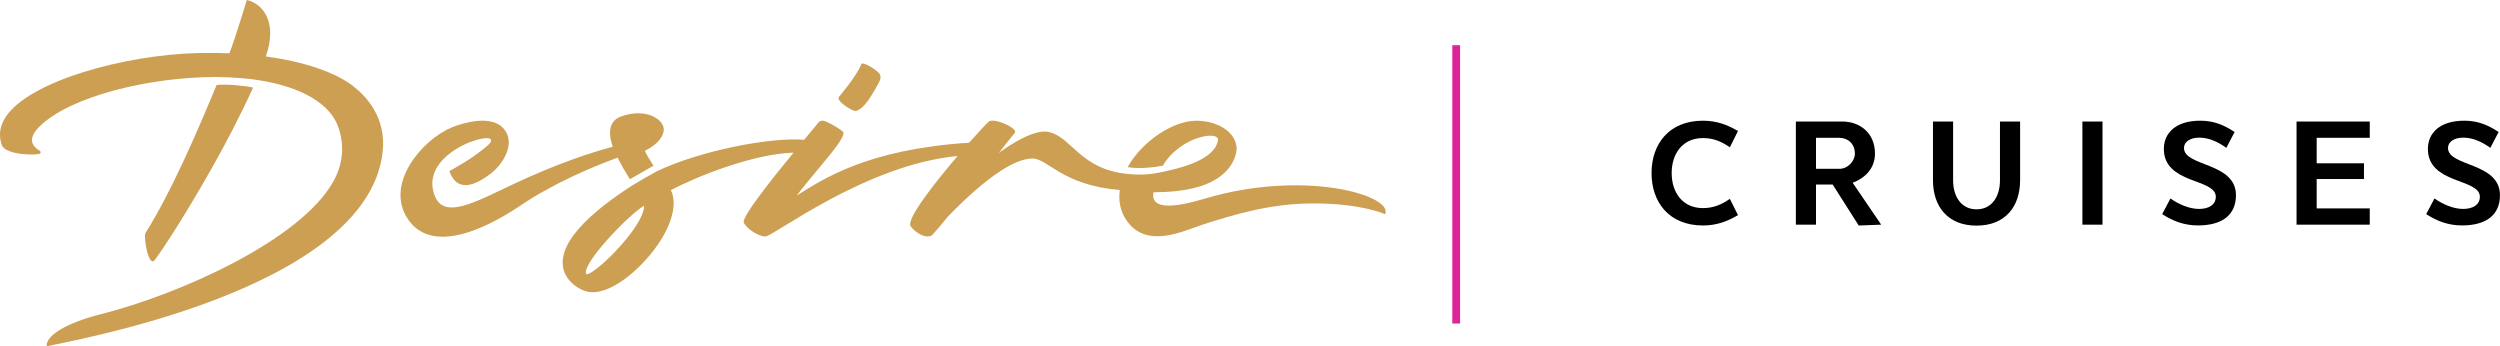
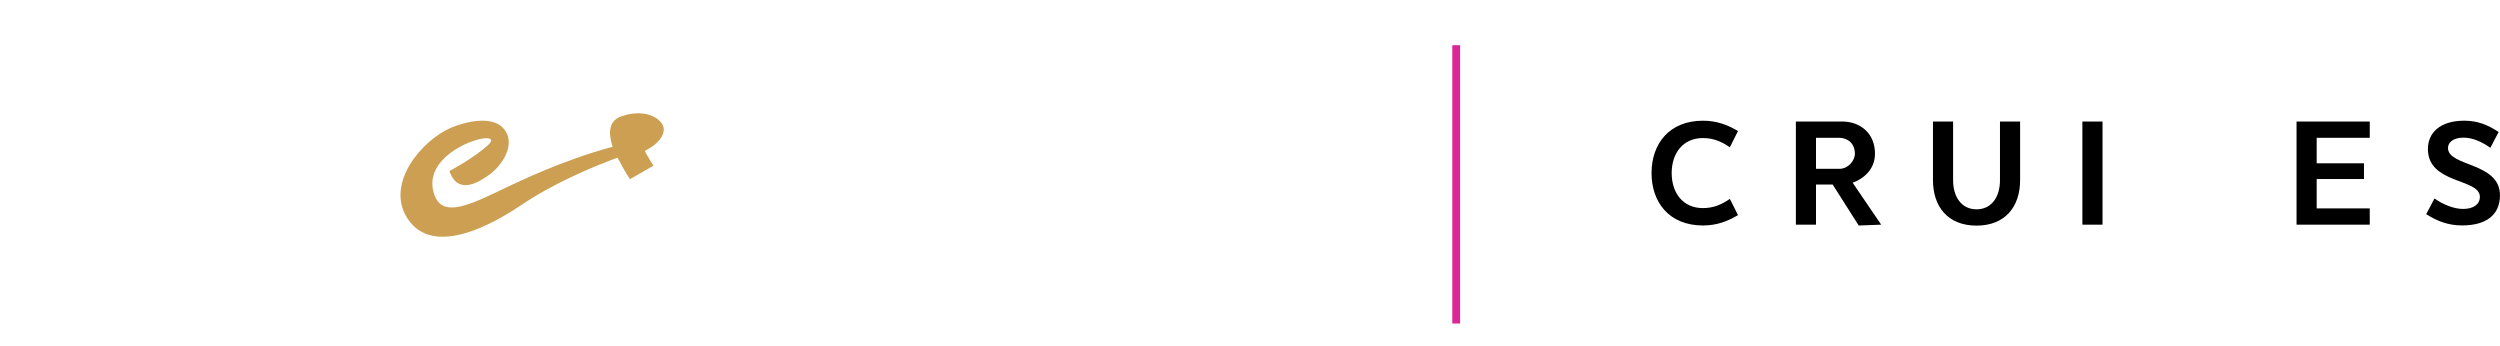
<svg xmlns="http://www.w3.org/2000/svg" id="Capa_2" data-name="Capa 2" viewBox="0 0 651.86 90.3">
  <defs>
    <style>
      .cls-1 {
        fill: #dc2597;
      }

      .cls-2 {
        fill: #cc9f53;
      }
    </style>
  </defs>
  <g id="Capa_1-2" data-name="Capa 1">
    <g>
      <g>
        <g>
-           <path class="cls-2" d="M223.09,28.93c1.66-.24,3.4-2.82,4.26-4.25,2.13-3.57,2.53-4.15,2.09-5.28-.32-.82-4.49-3.56-4.84-2.67-1.14,2.91-5.24,7.79-5.85,8.53-.85,1.03,3.5,3.79,4.34,3.67Z" />
          <path class="cls-2" d="M164.24,46.73l6.15-3.52c-.86-1.33-1.91-3.06-2.24-3.87,4.03-2.05,4.81-4.2,4.92-5.38.24-2.67-4.42-5.97-11.08-3.62-3.84,1.35-3.11,5.4-2.23,7.92-13.33,3.61-24.18,8.91-31.44,12.37-9.03,4.31-13.75,5.14-15.3-.59-3.15-11.65,19.96-17.24,14.08-12.07-3.91,3.44-8.88,6.03-9.92,6.64,2.25,6.44,7.81,2.85,10.58.81,3.31-2.44,7.03-8.15,3.42-12.05-3.05-3.3-9.89-1.6-13.38-.15-7.79,3.23-17.54,14.75-11.48,23.86,6.76,10.14,22.4,1.22,29.45-3.53,8.33-5.62,18.56-10.02,25.27-12.44,1.01,2,2.11,3.92,3.21,5.62Z" />
-           <path class="cls-2" d="M92.24,22.57c-4.77-3.75-13.02-6.51-22.93-7.85,3.14-8.86-.72-13.77-4.95-14.72,0,0-3.05,10.06-4.54,13.9-1.48-.06-2.98-.09-4.5-.09-18.63-.34-43.92,5.93-52.36,14.84-3.76,3.98-3.14,7.52-2.44,9.27,1.05,2.62,9.67,2.67,10.01,2.05.32-.57-.48-.84-.82-1.1-.85-.64-1.31-1.37-1.37-2.18-.07-1.07.58-2.33,1.89-3.63,8.02-8.01,28.95-12.98,45.9-12.98.4,0,.8,0,1.2.01,0,0,0,0,0,.01,3.35.04,7.88.4,10.03.79h0c11.36,1.76,18.86,6.25,20.91,12.41,1.6,4.81,1.14,9.52-1.36,14.02-8.64,15.47-40.5,29.54-60.63,34.61-9.59,2.41-14.46,5.83-14.09,8.38,3.82-1.11,83.52-14.18,87.58-50.69,1-9.05-4.36-14.57-7.53-17.03Z" />
-           <path class="cls-2" d="M40.39,67.76c4.35-5.91,13.78-21.35,20.24-33.91,2.07-4.02,3.88-7.73,5.36-11.03-2.52-.53-7.17-.93-9.51-.66-4.78,11.52-11.45,27.27-18.56,38.62-.55.87.8,9.25,2.47,6.98Z" />
-           <path class="cls-2" d="M313.96,51.84c-12.63,3.79-13.64.69-13.19-1.71,3.64,0,7.93-.3,11.74-1.42,9.87-2.88,9.94-9.85,9.94-9.85-.02-4.35-4.89-7.38-10.53-7.38-6.03,0-14.12,5.32-17.89,12.1,2.88.51,6.97.07,9.17-.38,4.68-7.86,15.3-9.41,14.34-6.37-.93,4.26-7.74,6.54-13.02,7.68h0s-3.19.87-6.33,1c-16.2.33-17.85-9.33-24.59-11.07-3.83-.99-10.48,3.47-13.19,5.45,2.47-3.1,4.25-5.33,4.25-5.34.61-1.18-5.32-3.84-6.79-2.88-.34.22-2.44,2.45-5.17,5.54-26.72,1.73-38.15,9.54-44.99,13.8.07-.09.14-.19.22-.28,5.54-7.17,12.46-14.3,11.97-16.24-.12-.47-4.42-3.02-5.33-3.02-.62,0-.94.18-1.2.53-.22.3-1.68,2.03-3.7,4.46-8.49-.76-26.96,2.75-38.34,8.17h0c-1.77.95-4.64,2.59-6.6,3.81-10.01,6.43-20.82,15.49-17.36,22.99,1.1,2.39,3.72,4.13,5.73,4.61.45.11.94.16,1.45.16,5.69,0,13.43-6.81,17.62-13.39,3.34-5.24,4.31-10.06,2.75-13.23,6.72-3.55,21.49-9.48,31.99-9.78-5.87,7.15-13.52,16.79-12.98,18.19.57,1.48,3.65,3.63,5.63,3.68,1.93.05,26.27-18.8,50.11-20.98-6.18,7.25-13.39,16.49-12.24,18.27.7,1.09,2.76,2.7,4.42,2.7.58,0,1.05-.18,1.36-.53.56-.62,1.36-1.55,2.28-2.62.22-.26.83-1,1.69-2.07,10.59-10.87,17.71-15.12,22.03-15.11,4.02,0,7.7,6.98,22.77,8.21-.38,2.8.1,5.55,1.78,7.96,5.3,7.61,14.94,2.61,20,1.01,7.69-2.44,17.26-5.47,28.65-5.47,12.5,0,18.21,2.62,18.76,2.81,2.22-4.89-21.13-11.83-47.2-4.01ZM163.35,62.27c-4.28,5.28-9.22,9.26-10.34,9.26h-.01c-.12-.05-.26-.13-.26-.5.01-3.41,11.33-15.12,15.22-17.41.04,1.85-1.59,4.94-4.6,8.65Z" />
        </g>
        <rect class="cls-1" x="378.68" y="11.79" width="2.03" height="72.57" />
      </g>
      <g>
        <path d="M451.05,38.41c-2.16-1.51-4.31-2.41-7.01-2.41-5.32,0-8.16,4.06-8.16,9.13s2.84,9.13,8.16,9.13c2.7,0,4.85-.9,7.01-2.41l2.12,4.24c-2.8,1.66-5.61,2.7-9.13,2.7-8.88,0-13.41-6.11-13.41-13.66s4.53-13.66,13.41-13.66c3.52,0,6.33,1.04,9.13,2.69l-2.12,4.24Z" />
        <path d="M480.3,31.68c4.71,0,8.59,3.02,8.59,8.38,0,3.81-2.55,6.36-5.82,7.59l7.44,10.93-5.86.22-6.79-10.68h-4.35v10.46h-5.25v-26.89h12.04ZM473.51,35.93v8.09h6.11c2.26,0,4.03-2.09,4.03-3.96,0-2.63-1.87-4.13-4.1-4.13h-6.04Z" />
        <path d="M526.73,31.68v15.32c0,6.83-3.84,11.83-11.36,11.83s-11.36-5-11.36-11.83v-15.32h5.25v15.32c0,4.31,2.16,7.58,6.11,7.58s6.11-3.27,6.11-7.58v-15.32h5.25Z" />
        <path d="M542.97,58.58v-26.89h5.25v26.89h-5.25Z" />
-         <path d="M565.93,51.75c2.23,1.58,5.03,2.73,7.44,2.73,2.66,0,4.39-1.15,4.39-3.17,0-4.85-13.55-3.24-13.55-12.47,0-4.13,3.06-7.37,9.53-7.37,3.45,0,6.15,1.11,8.92,2.95l-2.16,4.13c-2.19-1.58-4.6-2.66-7.01-2.66-2.63,0-4.03,1.22-4.03,2.69,0,4.93,13.55,3.67,13.55,12.33,0,5.14-3.59,7.87-9.89,7.87-3.52,0-6.47-1.08-9.34-2.95l2.16-4.1Z" />
        <path d="M604.06,35.93v6.65h12.33v4.1h-12.33v7.66h13.84v4.24h-19.09v-26.89h19.09v4.24h-13.84Z" />
        <path d="M634.78,51.75c2.23,1.58,5.03,2.73,7.44,2.73,2.66,0,4.39-1.15,4.39-3.17,0-4.85-13.55-3.24-13.55-12.47,0-4.13,3.05-7.37,9.52-7.37,3.45,0,6.15,1.11,8.92,2.95l-2.16,4.13c-2.2-1.58-4.6-2.66-7.01-2.66-2.63,0-4.03,1.22-4.03,2.69,0,4.93,13.55,3.67,13.55,12.33,0,5.14-3.59,7.87-9.88,7.87-3.53,0-6.47-1.08-9.35-2.95l2.16-4.1Z" />
      </g>
    </g>
  </g>
</svg>